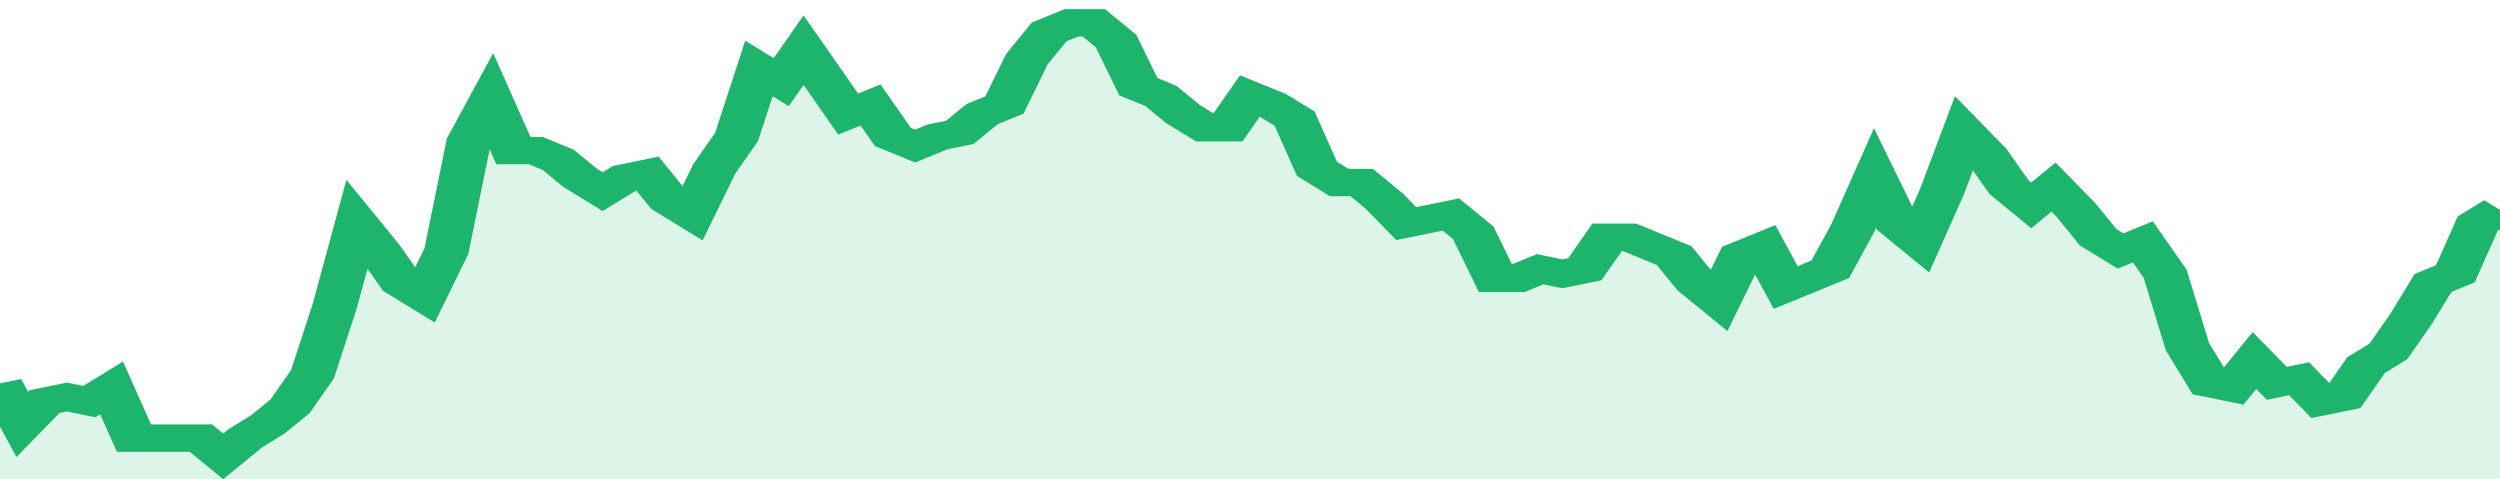
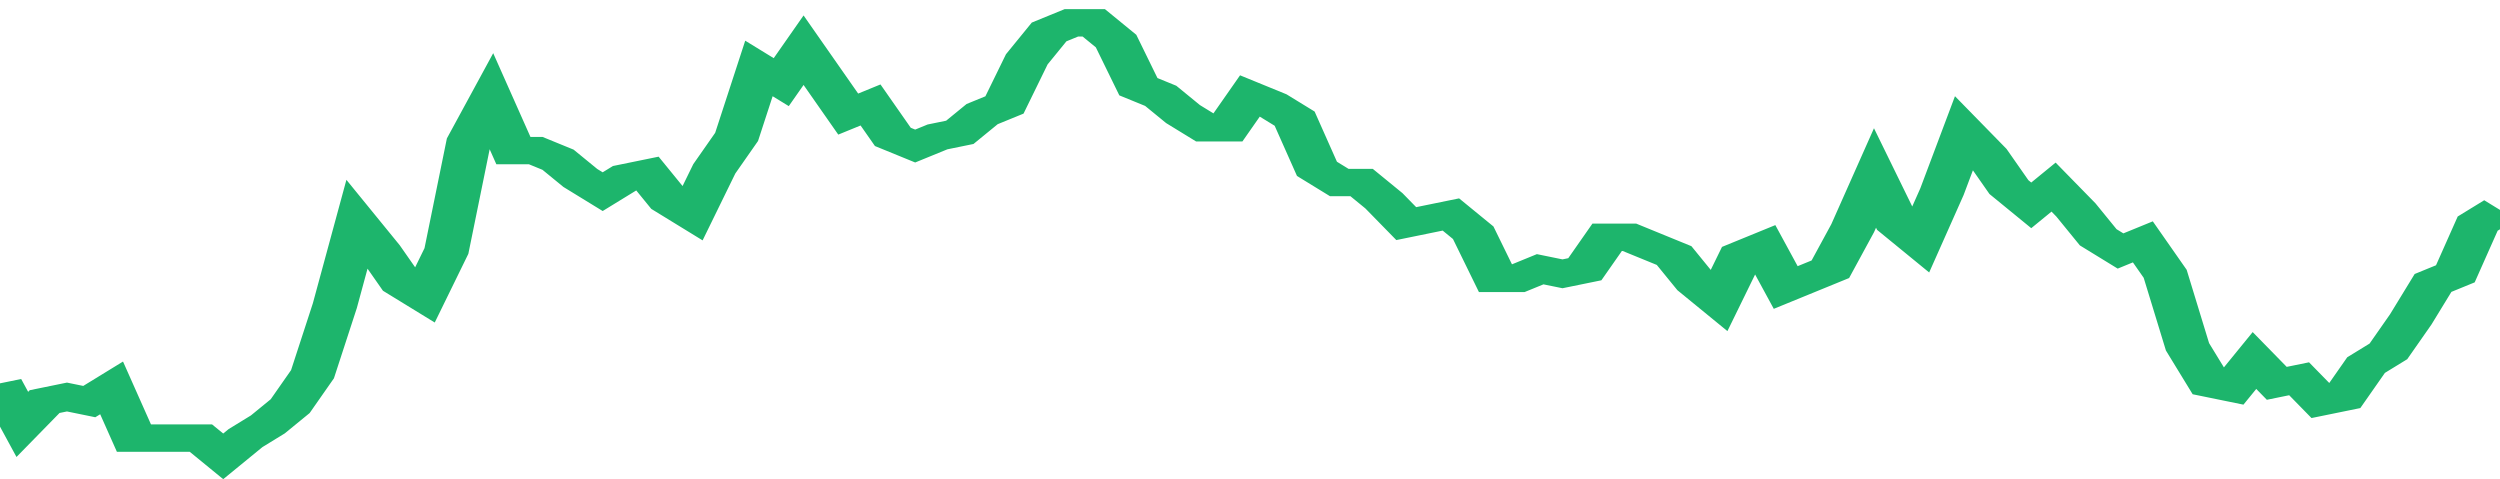
<svg xmlns="http://www.w3.org/2000/svg" viewBox="0 0 336 105" width="120" height="23" preserveAspectRatio="none">
  <polyline fill="none" stroke="#1db56c" stroke-width="6" points="0, 84 3, 93 6, 88 9, 87 12, 88 15, 85 18, 96 21, 96 24, 96 27, 96 30, 100 33, 96 36, 93 39, 89 42, 82 45, 67 48, 49 51, 55 54, 62 57, 65 60, 55 63, 31 66, 22 69, 33 72, 33 75, 35 78, 39 81, 42 84, 39 87, 38 90, 44 93, 47 96, 37 99, 30 102, 15 105, 18 108, 11 111, 18 114, 25 117, 23 120, 30 123, 32 126, 30 129, 29 132, 25 135, 23 138, 13 141, 7 144, 5 147, 5 150, 9 153, 19 156, 21 159, 25 162, 28 165, 28 168, 21 171, 23 174, 26 177, 37 180, 40 183, 40 186, 44 189, 49 192, 48 195, 47 198, 51 201, 61 204, 61 207, 59 210, 60 213, 59 216, 52 219, 52 222, 54 225, 56 228, 62 231, 66 234, 56 237, 54 240, 63 243, 61 246, 59 249, 50 252, 39 255, 49 258, 53 261, 42 264, 29 267, 34 270, 41 273, 45 276, 41 279, 46 282, 52 285, 55 288, 53 291, 60 294, 76 297, 84 300, 85 303, 79 306, 84 309, 83 312, 88 315, 87 318, 80 321, 77 324, 70 327, 62 330, 60 333, 49 336, 46 336, 46 "> </polyline>
-   <polygon fill="#1db56c" opacity="0.15" points="0, 105 0, 84 3, 93 6, 88 9, 87 12, 88 15, 85 18, 96 21, 96 24, 96 27, 96 30, 100 33, 96 36, 93 39, 89 42, 82 45, 67 48, 49 51, 55 54, 62 57, 65 60, 55 63, 31 66, 22 69, 33 72, 33 75, 35 78, 39 81, 42 84, 39 87, 38 90, 44 93, 47 96, 37 99, 30 102, 15 105, 18 108, 11 111, 18 114, 25 117, 23 120, 30 123, 32 126, 30 129, 29 132, 25 135, 23 138, 13 141, 7 144, 5 147, 5 150, 9 153, 19 156, 21 159, 25 162, 28 165, 28 168, 21 171, 23 174, 26 177, 37 180, 40 183, 40 186, 44 189, 49 192, 48 195, 47 198, 51 201, 61 204, 61 207, 59 210, 60 213, 59 216, 52 219, 52 222, 54 225, 56 228, 62 231, 66 234, 56 237, 54 240, 63 243, 61 246, 59 249, 50 252, 39 255, 49 258, 53 261, 42 264, 29 267, 34 270, 41 273, 45 276, 41 279, 46 282, 52 285, 55 288, 53 291, 60 294, 76 297, 84 300, 85 303, 79 306, 84 309, 83 312, 88 315, 87 318, 80 321, 77 324, 70 327, 62 330, 60 333, 49 336, 46 336, 105 " />
</svg>